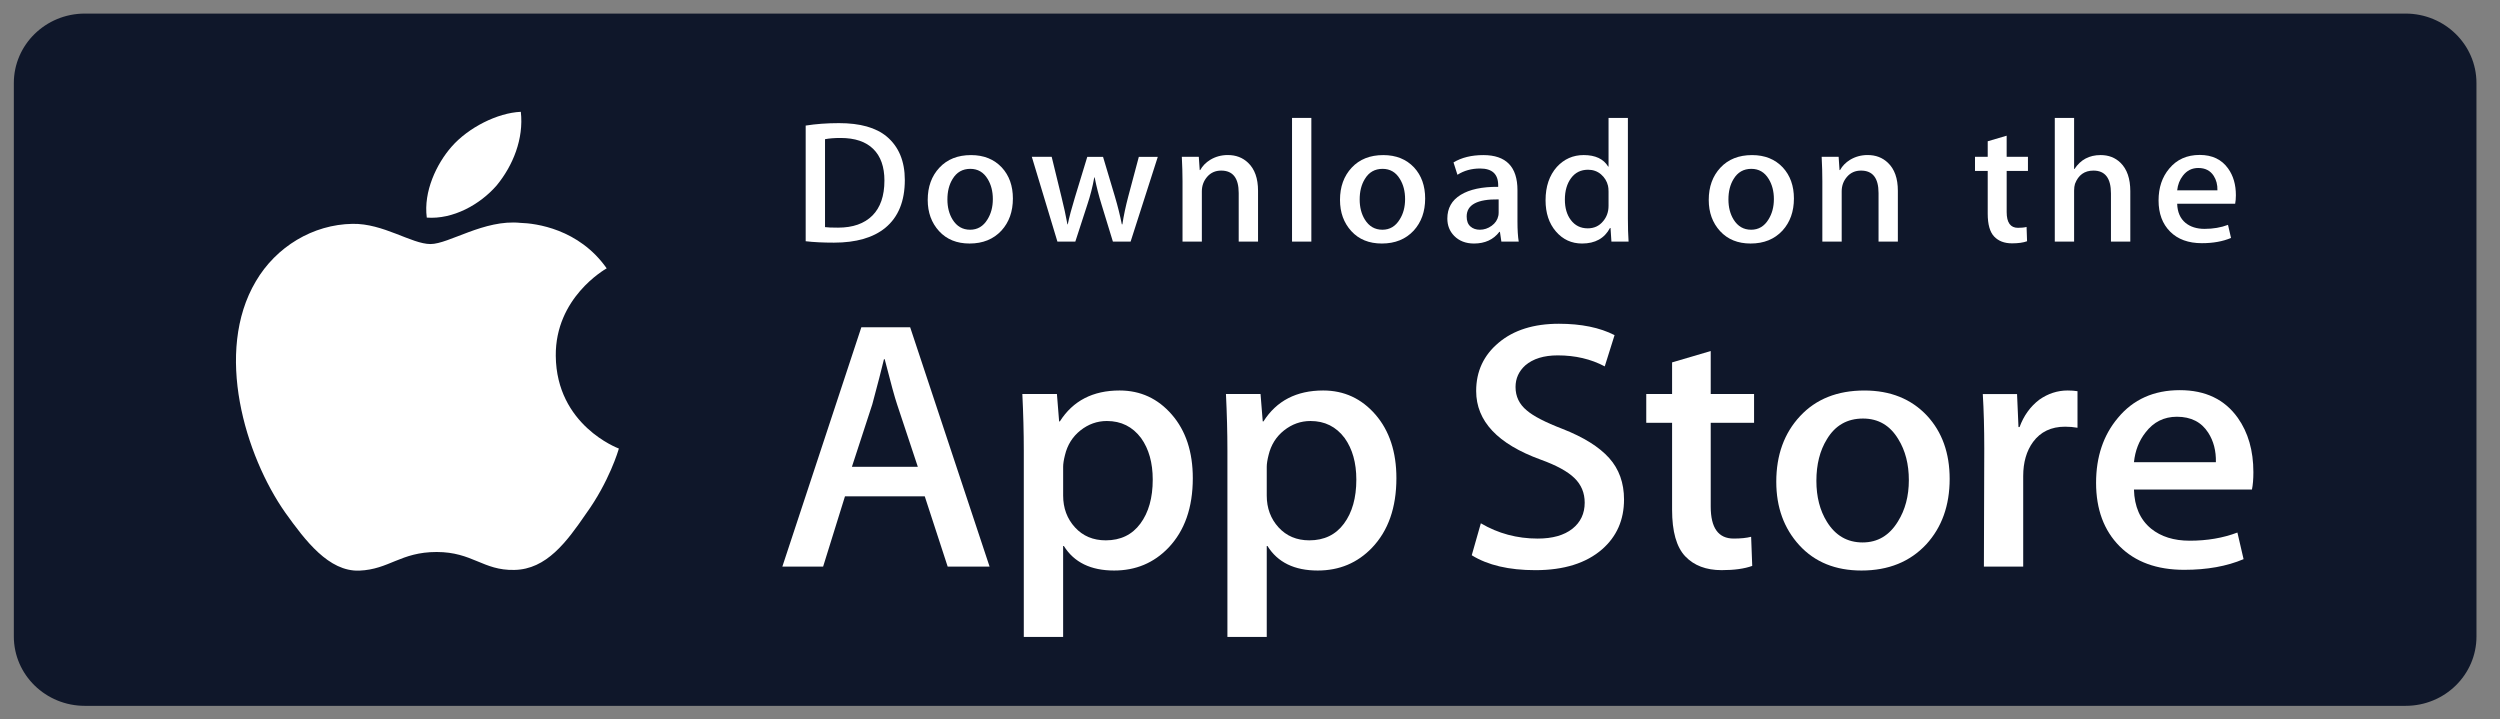
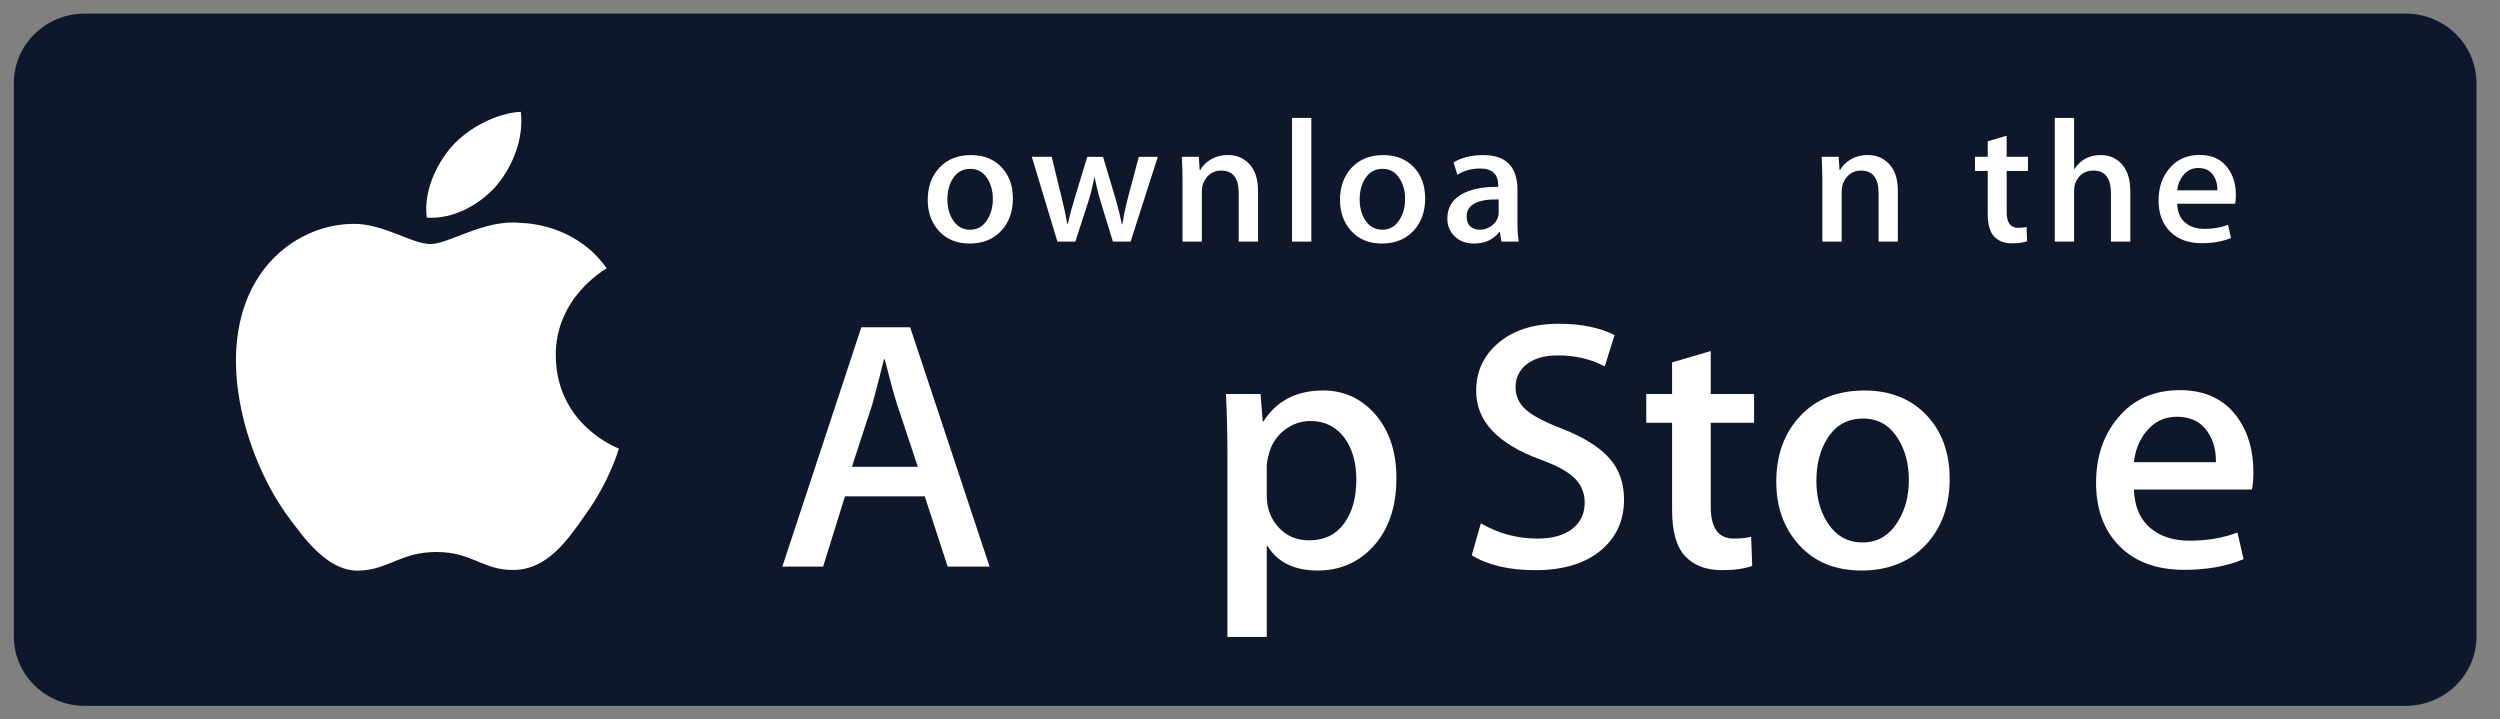
<svg xmlns="http://www.w3.org/2000/svg" width="139" height="40" viewBox="0 0 139 40" fill="none">
  <rect x="0" y="0" width="139" height="40" fill="#808080" stroke="none" />
  <path d="M137.692 35.387C137.692 37.519 135.93 39.245 133.749 39.245H4.717C2.538 39.245 0.769 37.519 0.769 35.387V4.618C0.769 2.487 2.538 0.755 4.717 0.755H133.748C135.93 0.755 137.691 2.487 137.691 4.618L137.692 35.387Z" fill="#0F172A" />
  <path d="M30.901 19.784C30.871 16.561 33.607 14.993 33.732 14.92C32.182 12.717 29.78 12.416 28.936 12.392C26.919 12.185 24.962 13.569 23.934 13.569C22.886 13.569 21.304 12.412 19.598 12.446C17.403 12.479 15.35 13.718 14.224 15.642C11.899 19.565 13.633 25.33 15.86 28.501C16.973 30.054 18.275 31.788 19.978 31.727C21.645 31.66 22.268 30.691 24.279 30.691C26.272 30.691 26.856 31.727 28.594 31.688C30.383 31.66 31.509 30.128 32.584 28.561C33.871 26.781 34.388 25.028 34.408 24.938C34.366 24.924 30.934 23.647 30.901 19.784Z" fill="white" />
  <path d="M27.618 10.306C28.515 9.213 29.128 7.726 28.958 6.217C27.66 6.273 26.038 7.092 25.104 8.161C24.277 9.103 23.538 10.647 23.729 12.099C25.187 12.205 26.683 11.382 27.618 10.306Z" fill="white" />
  <path d="M55.021 31.504H52.691L51.416 27.595H46.981L45.765 31.504H43.498L47.891 18.196H50.605L55.021 31.504ZM51.031 25.955L49.877 22.48C49.755 22.125 49.526 21.289 49.189 19.973H49.148C49.014 20.539 48.797 21.375 48.5 22.48L47.366 25.955H51.031Z" fill="white" />
-   <path d="M66.32 26.588C66.32 28.22 65.868 29.51 64.963 30.457C64.153 31.3 63.147 31.721 61.946 31.721C60.649 31.721 59.718 31.267 59.151 30.359H59.11V35.414H56.923V25.067C56.923 24.041 56.895 22.988 56.842 21.908H58.765L58.887 23.429H58.928C59.657 22.283 60.764 21.711 62.249 21.711C63.41 21.711 64.379 22.158 65.155 23.053C65.932 23.949 66.32 25.127 66.32 26.588ZM64.092 26.666C64.092 25.732 63.877 24.962 63.444 24.356C62.971 23.724 62.336 23.408 61.541 23.408C61.001 23.408 60.511 23.584 60.073 23.931C59.634 24.281 59.347 24.738 59.212 25.304C59.145 25.568 59.111 25.784 59.111 25.954V27.554C59.111 28.252 59.33 28.841 59.769 29.322C60.208 29.803 60.779 30.043 61.48 30.043C62.304 30.043 62.945 29.733 63.403 29.115C63.863 28.496 64.092 27.68 64.092 26.666Z" fill="white" />
  <path d="M77.64 26.588C77.64 28.22 77.188 29.51 76.282 30.457C75.473 31.3 74.467 31.721 73.266 31.721C71.969 31.721 71.038 31.267 70.472 30.359H70.431V35.414H68.244V25.067C68.244 24.041 68.216 22.988 68.163 21.908H70.086L70.208 23.429H70.249C70.978 22.283 72.084 21.711 73.57 21.711C74.73 21.711 75.7 22.158 76.477 23.053C77.251 23.949 77.64 25.127 77.64 26.588ZM75.412 26.666C75.412 25.732 75.196 24.962 74.763 24.356C74.29 23.724 73.658 23.408 72.861 23.408C72.32 23.408 71.831 23.584 71.392 23.931C70.953 24.281 70.667 24.738 70.532 25.304C70.466 25.568 70.431 25.784 70.431 25.954V27.554C70.431 28.252 70.65 28.841 71.087 29.322C71.526 29.802 72.097 30.043 72.8 30.043C73.624 30.043 74.265 29.733 74.723 29.115C75.183 28.496 75.412 27.68 75.412 26.666Z" fill="white" />
  <path d="M90.296 27.772C90.296 28.904 89.893 29.825 89.084 30.536C88.195 31.313 86.957 31.701 85.366 31.701C83.897 31.701 82.72 31.425 81.829 30.872L82.335 29.095C83.295 29.661 84.349 29.945 85.496 29.945C86.32 29.945 86.961 29.763 87.422 29.401C87.88 29.039 88.109 28.553 88.109 27.947C88.109 27.407 87.92 26.952 87.542 26.583C87.165 26.214 86.536 25.871 85.659 25.554C83.269 24.685 82.075 23.412 82.075 21.738C82.075 20.644 82.493 19.747 83.331 19.049C84.166 18.35 85.28 18.001 86.673 18.001C87.915 18.001 88.947 18.212 89.77 18.633L89.224 20.371C88.454 19.963 87.585 19.759 86.611 19.759C85.842 19.759 85.241 19.944 84.81 20.312C84.446 20.641 84.264 21.042 84.264 21.517C84.264 22.043 84.472 22.478 84.89 22.82C85.254 23.136 85.916 23.478 86.876 23.847C88.05 24.308 88.913 24.847 89.468 25.465C90.02 26.081 90.296 26.852 90.296 27.772Z" fill="white" />
  <path d="M97.526 23.508H95.116V28.167C95.116 29.352 95.541 29.944 96.392 29.944C96.783 29.944 97.107 29.911 97.363 29.845L97.424 31.464C96.993 31.621 96.426 31.7 95.723 31.7C94.859 31.7 94.185 31.443 93.698 30.93C93.212 30.416 92.968 29.554 92.968 28.343V23.506H91.532V21.906H92.968V20.149L95.116 19.517V21.906H97.526V23.508Z" fill="white" />
  <path d="M108.401 26.627C108.401 28.102 107.968 29.313 107.105 30.26C106.199 31.235 104.997 31.721 103.498 31.721C102.054 31.721 100.905 31.254 100.047 30.32C99.19 29.386 98.761 28.207 98.761 26.786C98.761 25.299 99.202 24.081 100.087 23.134C100.97 22.186 102.162 21.712 103.66 21.712C105.105 21.712 106.267 22.179 107.144 23.114C107.983 24.021 108.401 25.192 108.401 26.627ZM106.132 26.696C106.132 25.811 105.938 25.052 105.546 24.419C105.087 23.653 104.432 23.271 103.583 23.271C102.704 23.271 102.036 23.654 101.577 24.419C101.185 25.053 100.991 25.824 100.991 26.736C100.991 27.621 101.185 28.38 101.577 29.012C102.05 29.778 102.711 30.16 103.563 30.16C104.398 30.16 105.053 29.77 105.526 28.992C105.929 28.347 106.132 27.58 106.132 26.696Z" fill="white" />
-   <path d="M115.509 23.783C115.292 23.744 115.062 23.724 114.82 23.724C114.05 23.724 113.455 24.007 113.037 24.574C112.673 25.074 112.49 25.706 112.49 26.469V31.504H110.305L110.325 24.93C110.325 23.824 110.298 22.817 110.243 21.909H112.148L112.228 23.745H112.288C112.519 23.114 112.883 22.606 113.382 22.225C113.869 21.882 114.395 21.711 114.962 21.711C115.164 21.711 115.347 21.725 115.509 21.75V23.783Z" fill="white" />
  <path d="M125.288 26.252C125.288 26.634 125.263 26.956 125.208 27.219H118.648C118.674 28.167 118.991 28.892 119.6 29.392C120.153 29.839 120.868 30.063 121.746 30.063C122.717 30.063 123.603 29.912 124.4 29.609L124.743 31.089C123.811 31.485 122.712 31.682 121.443 31.682C119.917 31.682 118.719 31.244 117.847 30.369C116.978 29.494 116.542 28.319 116.542 26.845C116.542 25.398 116.947 24.193 117.758 23.232C118.607 22.206 119.755 21.693 121.199 21.693C122.618 21.693 123.691 22.206 124.421 23.232C124.998 24.047 125.288 25.055 125.288 26.252ZM123.203 25.699C123.218 25.067 123.075 24.521 122.779 24.06C122.4 23.467 121.819 23.171 121.036 23.171C120.321 23.171 119.74 23.46 119.295 24.04C118.931 24.501 118.715 25.054 118.648 25.698H123.203V25.699Z" fill="white" />
-   <path d="M50.308 10.009C50.308 11.186 49.946 12.072 49.223 12.667C48.553 13.216 47.601 13.491 46.368 13.491C45.757 13.491 45.234 13.465 44.796 13.413V6.982C45.367 6.892 45.983 6.846 46.647 6.846C47.822 6.846 48.707 7.095 49.304 7.593C49.972 8.156 50.308 8.961 50.308 10.009ZM49.174 10.038C49.174 9.275 48.967 8.69 48.553 8.282C48.139 7.875 47.533 7.671 46.736 7.671C46.398 7.671 46.11 7.693 45.871 7.739V12.628C46.003 12.648 46.245 12.657 46.597 12.657C47.419 12.657 48.054 12.434 48.502 11.988C48.949 11.542 49.174 10.892 49.174 10.038Z" fill="white" />
  <path d="M56.317 11.037C56.317 11.762 56.105 12.356 55.68 12.822C55.235 13.301 54.645 13.54 53.909 13.54C53.199 13.54 52.634 13.311 52.212 12.851C51.792 12.392 51.581 11.813 51.581 11.115C51.581 10.385 51.798 9.786 52.233 9.321C52.668 8.856 53.252 8.623 53.989 8.623C54.698 8.623 55.269 8.852 55.7 9.311C56.111 9.757 56.317 10.333 56.317 11.037ZM55.202 11.071C55.202 10.636 55.105 10.263 54.914 9.952C54.688 9.576 54.367 9.388 53.95 9.388C53.518 9.388 53.19 9.576 52.964 9.952C52.771 10.263 52.676 10.642 52.676 11.09C52.676 11.525 52.772 11.898 52.964 12.209C53.197 12.585 53.521 12.773 53.939 12.773C54.35 12.773 54.672 12.582 54.904 12.199C55.102 11.882 55.202 11.506 55.202 11.071Z" fill="white" />
  <path d="M64.374 8.719L62.862 13.433H61.877L61.25 11.386C61.091 10.875 60.962 10.367 60.862 9.863H60.842C60.749 10.381 60.62 10.888 60.453 11.386L59.788 13.433H58.792L57.369 8.719H58.474L59.02 10.96C59.153 11.49 59.262 11.995 59.349 12.473H59.368C59.448 12.079 59.581 11.577 59.767 10.97L60.453 8.72H61.329L61.987 10.922C62.146 11.459 62.275 11.976 62.374 12.474H62.404C62.477 11.989 62.587 11.472 62.732 10.922L63.319 8.72H64.374V8.719Z" fill="white" />
  <path d="M69.947 13.433H68.872V10.733C68.872 9.901 68.548 9.485 67.897 9.485C67.579 9.485 67.321 9.599 67.121 9.828C66.923 10.057 66.823 10.327 66.823 10.636V13.432H65.748V10.066C65.748 9.652 65.734 9.203 65.709 8.717H66.653L66.704 9.454H66.733C66.859 9.225 67.045 9.036 67.29 8.885C67.582 8.709 67.908 8.62 68.265 8.62C68.716 8.62 69.091 8.762 69.39 9.047C69.761 9.396 69.947 9.917 69.947 10.609V13.433Z" fill="white" />
  <path d="M72.911 13.433H71.837V6.556H72.911V13.433Z" fill="white" />
  <path d="M79.239 11.037C79.239 11.762 79.027 12.356 78.602 12.822C78.157 13.301 77.566 13.54 76.831 13.54C76.12 13.54 75.555 13.311 75.134 12.851C74.714 12.392 74.504 11.813 74.504 11.115C74.504 10.385 74.72 9.786 75.155 9.321C75.59 8.856 76.174 8.623 76.91 8.623C77.621 8.623 78.19 8.852 78.623 9.311C79.033 9.757 79.239 10.333 79.239 11.037ZM78.123 11.071C78.123 10.636 78.027 10.263 77.835 9.952C77.61 9.576 77.288 9.388 76.872 9.388C76.439 9.388 76.111 9.576 75.886 9.952C75.693 10.263 75.598 10.642 75.598 11.09C75.598 11.525 75.694 11.898 75.886 12.209C76.119 12.585 76.443 12.773 76.862 12.773C77.272 12.773 77.593 12.582 77.825 12.199C78.025 11.882 78.123 11.506 78.123 11.071Z" fill="white" />
  <path d="M84.441 13.433H83.476L83.396 12.89H83.366C83.036 13.323 82.565 13.54 81.954 13.54C81.497 13.54 81.128 13.397 80.85 13.113C80.598 12.855 80.472 12.534 80.472 12.153C80.472 11.577 80.718 11.138 81.213 10.834C81.708 10.53 82.403 10.381 83.299 10.388V10.3C83.299 9.679 82.964 9.369 82.294 9.369C81.817 9.369 81.397 9.486 81.034 9.718L80.815 9.03C81.265 8.759 81.82 8.623 82.474 8.623C83.737 8.623 84.371 9.273 84.371 10.573V12.309C84.371 12.78 84.395 13.155 84.441 13.433ZM83.325 11.813V11.086C82.139 11.066 81.547 11.383 81.547 12.036C81.547 12.282 81.614 12.466 81.753 12.589C81.891 12.712 82.068 12.773 82.278 12.773C82.514 12.773 82.734 12.7 82.935 12.555C83.137 12.409 83.261 12.224 83.308 11.997C83.319 11.946 83.325 11.884 83.325 11.813Z" fill="white" />
-   <path d="M90.549 13.433H89.595L89.545 12.676H89.515C89.21 13.252 88.691 13.54 87.962 13.54C87.379 13.54 86.894 13.317 86.51 12.871C86.125 12.425 85.933 11.846 85.933 11.135C85.933 10.372 86.142 9.754 86.56 9.282C86.965 8.842 87.462 8.622 88.052 8.622C88.701 8.622 89.156 8.835 89.414 9.262H89.435V6.556H90.511V12.163C90.511 12.622 90.523 13.045 90.549 13.433ZM89.435 11.445V10.659C89.435 10.523 89.425 10.413 89.405 10.329C89.345 10.077 89.214 9.865 89.016 9.694C88.816 9.523 88.575 9.437 88.297 9.437C87.896 9.437 87.583 9.592 87.352 9.903C87.123 10.214 87.007 10.611 87.007 11.096C87.007 11.562 87.117 11.94 87.337 12.231C87.57 12.541 87.884 12.696 88.277 12.696C88.63 12.696 88.912 12.567 89.126 12.308C89.333 12.069 89.435 11.781 89.435 11.445Z" fill="white" />
-   <path d="M99.742 11.037C99.742 11.762 99.529 12.356 99.105 12.822C98.66 13.301 98.071 13.54 97.333 13.54C96.625 13.54 96.06 13.311 95.637 12.851C95.216 12.392 95.006 11.813 95.006 11.115C95.006 10.385 95.223 9.786 95.657 9.321C96.092 8.856 96.677 8.623 97.414 8.623C98.123 8.623 98.694 8.852 99.125 9.311C99.535 9.757 99.742 10.333 99.742 11.037ZM98.628 11.071C98.628 10.636 98.531 10.263 98.34 9.952C98.113 9.576 97.793 9.388 97.374 9.388C96.944 9.388 96.615 9.576 96.389 9.952C96.196 10.263 96.101 10.642 96.101 11.09C96.101 11.525 96.197 11.898 96.389 12.209C96.622 12.585 96.946 12.773 97.364 12.773C97.774 12.773 98.097 12.582 98.329 12.199C98.527 11.882 98.628 11.506 98.628 11.071Z" fill="white" />
  <path d="M105.521 13.433H104.447V10.733C104.447 9.901 104.123 9.485 103.472 9.485C103.153 9.485 102.895 9.599 102.696 9.828C102.497 10.057 102.398 10.327 102.398 10.636V13.432H101.322V10.066C101.322 9.652 101.31 9.203 101.284 8.717H102.228L102.278 9.454H102.308C102.434 9.225 102.62 9.036 102.864 8.885C103.157 8.709 103.482 8.62 103.84 8.62C104.29 8.62 104.665 8.762 104.964 9.047C105.336 9.396 105.521 9.917 105.521 10.609V13.433Z" fill="white" />
  <path d="M112.755 9.504H111.571V11.794C111.571 12.376 111.782 12.667 112.198 12.667C112.391 12.667 112.551 12.651 112.677 12.618L112.705 13.413C112.492 13.491 112.213 13.53 111.87 13.53C111.445 13.53 111.115 13.404 110.876 13.152C110.636 12.9 110.517 12.476 110.517 11.881V9.504H109.81V8.719H110.517V7.855L111.57 7.545V8.718H112.754V9.504H112.755Z" fill="white" />
  <path d="M118.445 13.433H117.369V10.753C117.369 9.908 117.045 9.485 116.396 9.485C115.898 9.485 115.557 9.73 115.37 10.22C115.339 10.323 115.32 10.449 115.32 10.597V13.432H114.246V6.556H115.32V9.397H115.341C115.679 8.88 116.164 8.622 116.793 8.622C117.238 8.622 117.606 8.764 117.899 9.049C118.263 9.404 118.445 9.932 118.445 10.63V13.433Z" fill="white" />
  <path d="M124.315 10.853C124.315 11.041 124.3 11.199 124.275 11.328H121.051C121.066 11.794 121.219 12.149 121.518 12.395C121.791 12.615 122.143 12.725 122.573 12.725C123.05 12.725 123.485 12.651 123.877 12.502L124.045 13.23C123.587 13.424 123.047 13.521 122.423 13.521C121.674 13.521 121.084 13.306 120.657 12.876C120.229 12.446 120.016 11.869 120.016 11.145C120.016 10.434 120.214 9.842 120.613 9.37C121.03 8.866 121.593 8.614 122.304 8.614C122.999 8.614 123.527 8.866 123.884 9.37C124.172 9.77 124.315 10.265 124.315 10.853ZM123.289 10.582C123.297 10.271 123.227 10.003 123.081 9.777C122.894 9.486 122.61 9.34 122.226 9.34C121.875 9.34 121.589 9.482 121.37 9.767C121.192 9.994 121.086 10.265 121.051 10.582H123.289Z" fill="white" />
</svg>